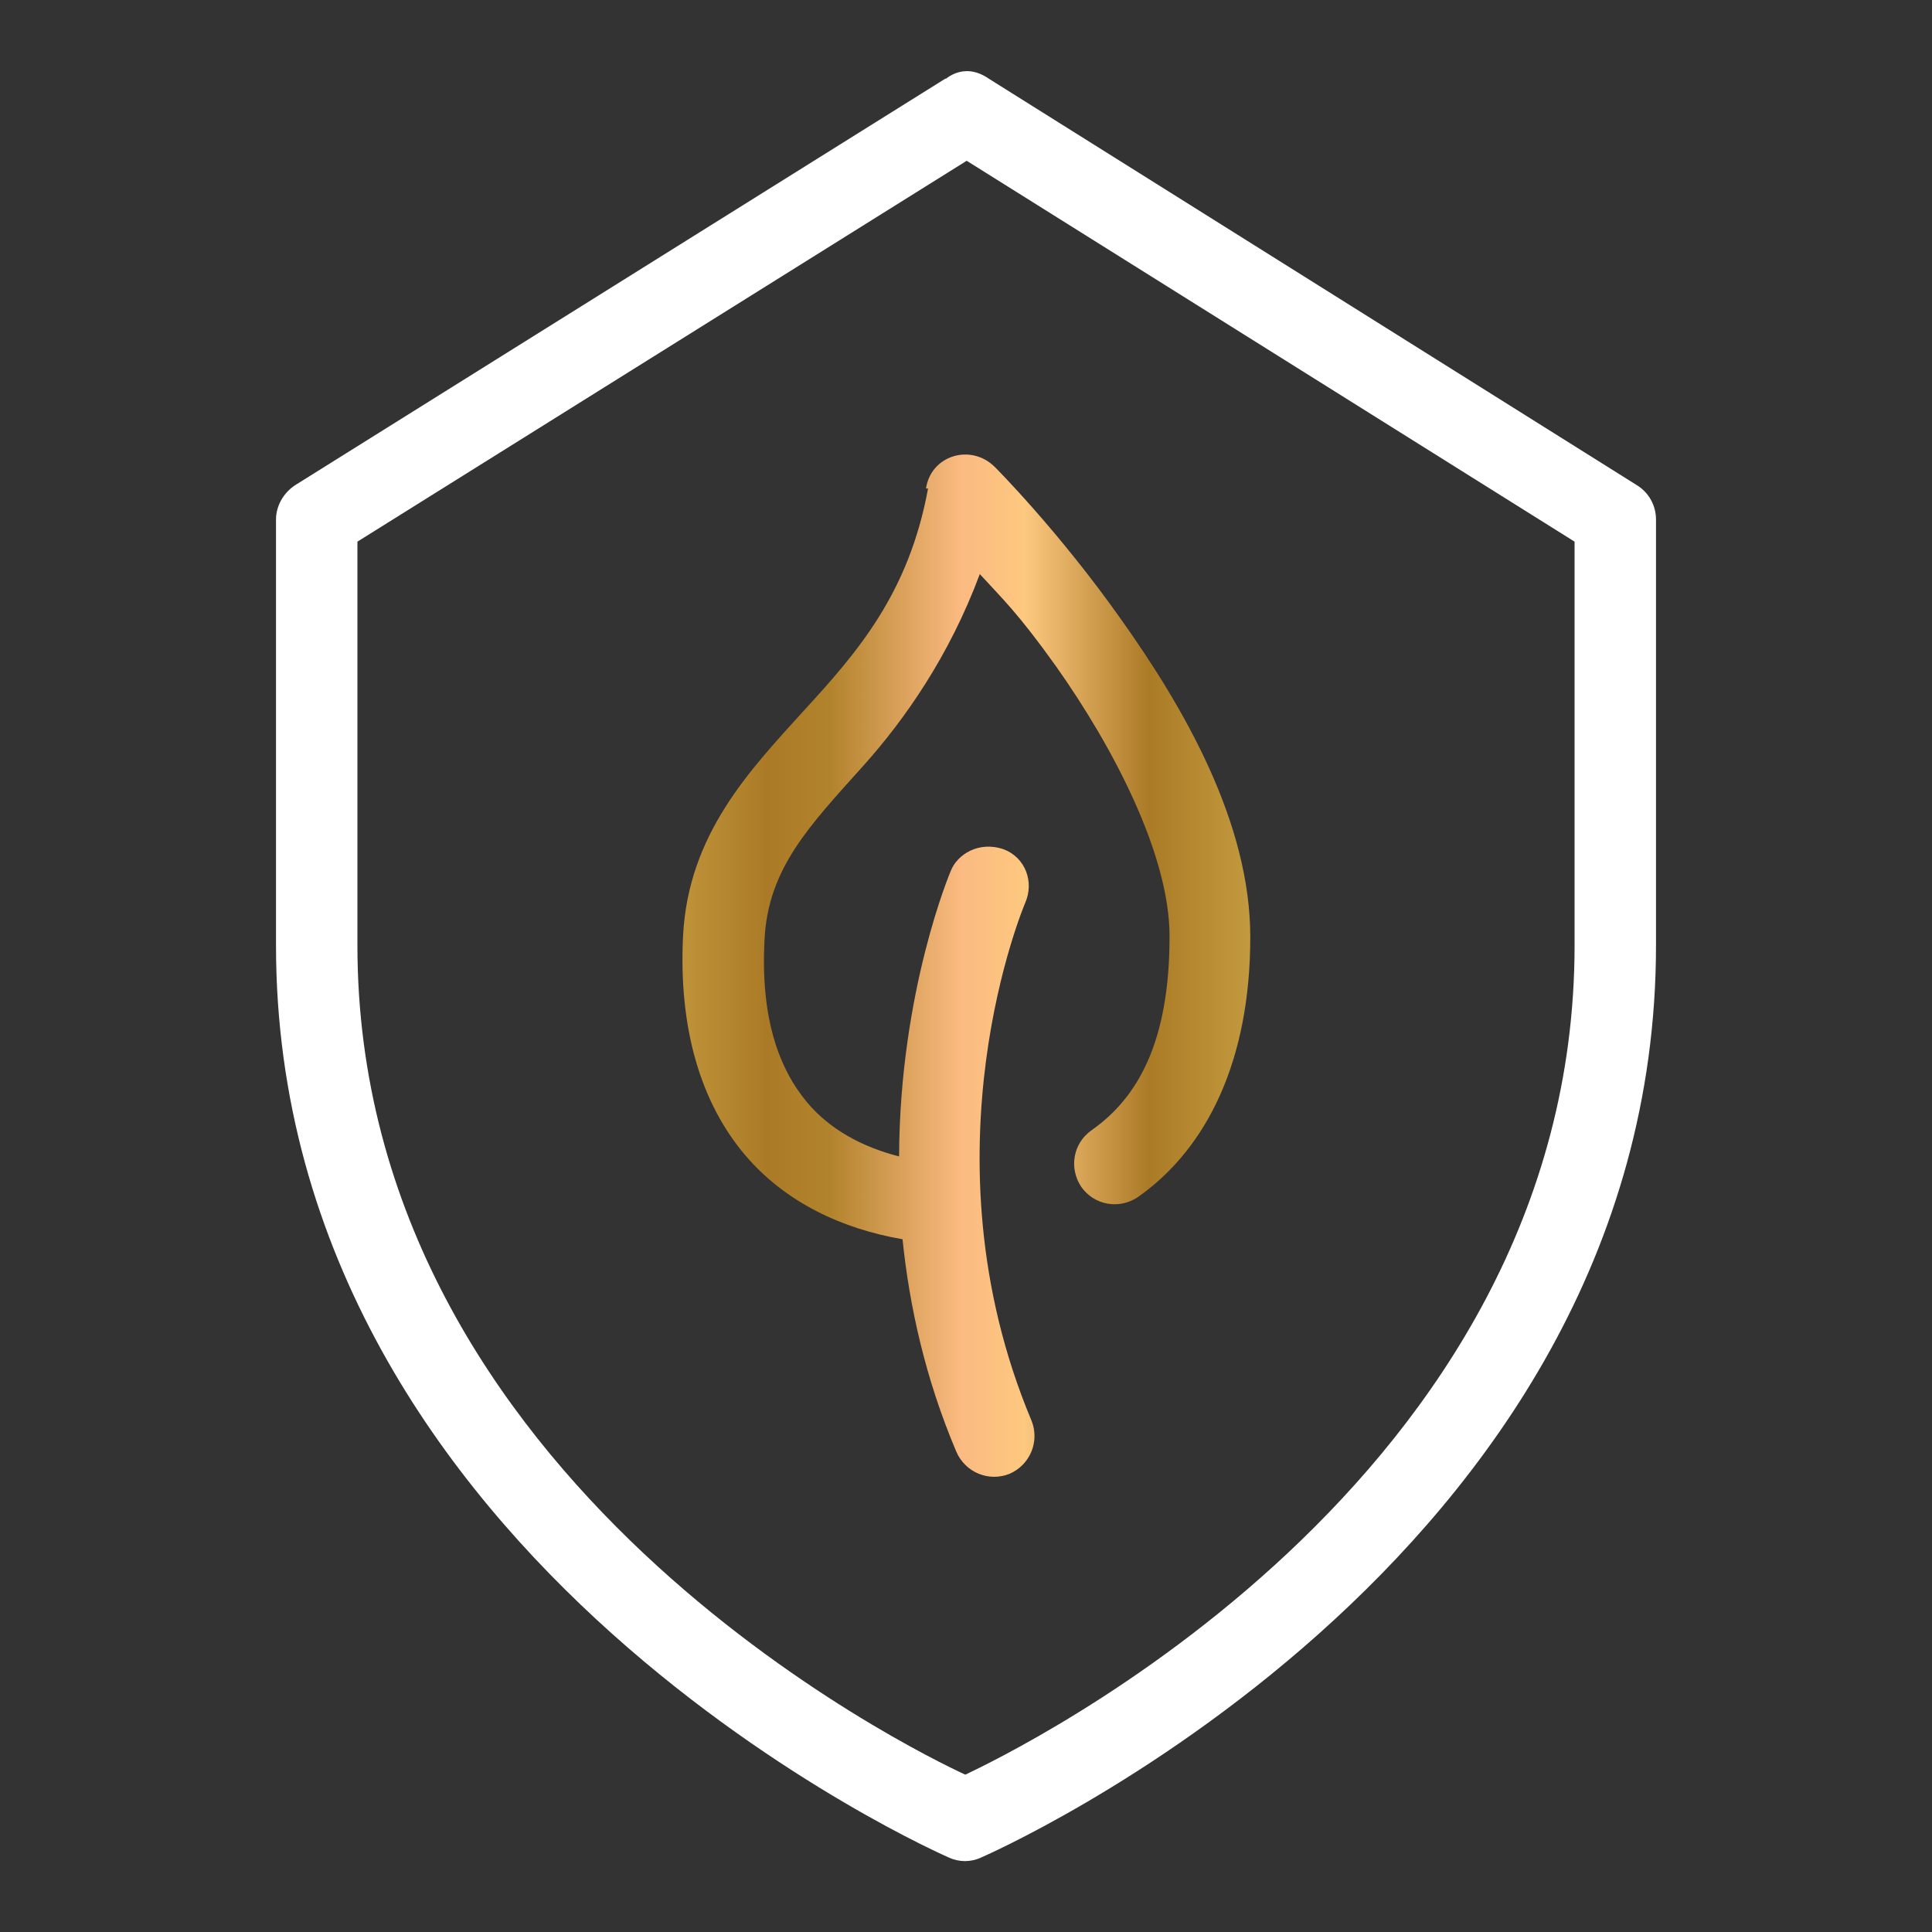
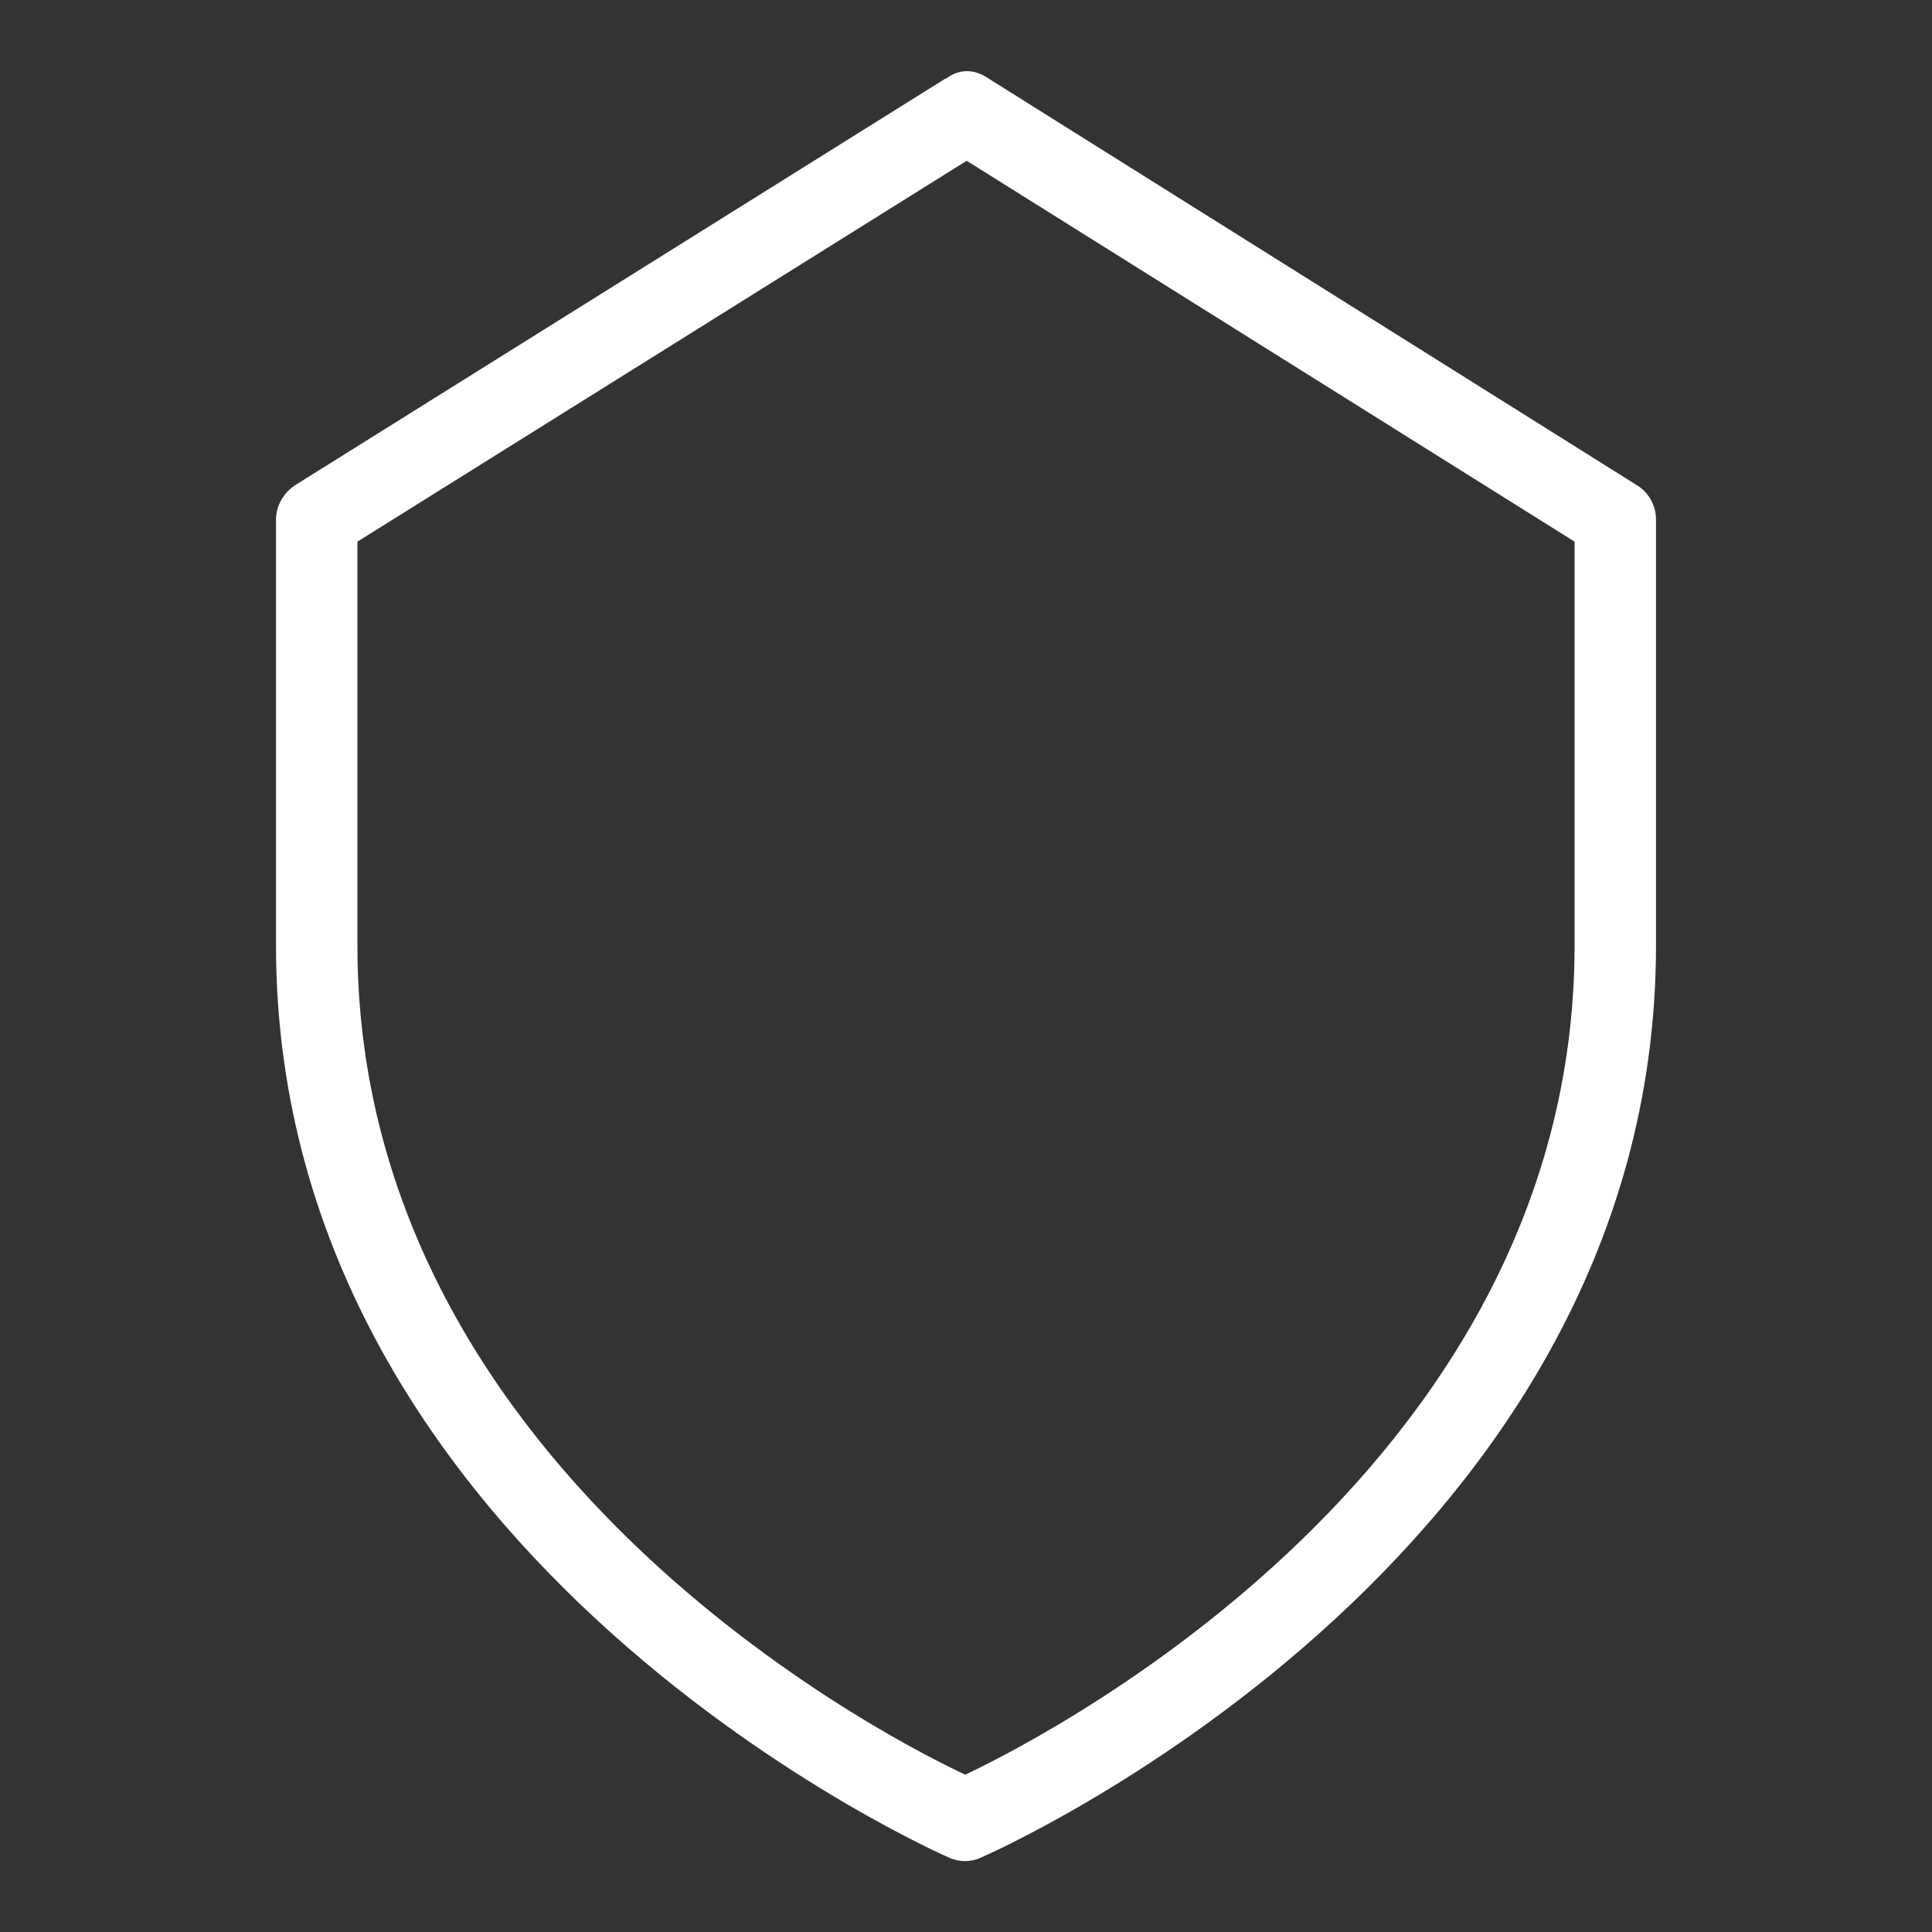
<svg xmlns="http://www.w3.org/2000/svg" id="Layer_1" data-name="Layer 1" viewBox="0 0 28 28">
  <rect x="0" y="0" width="28" height="28" fill="#333333" stroke="none" />
  <defs>
    <style>
      .cls-1 {
        fill: url(#linear-gradient);
      }

      .cls-1, .cls-2 {
        stroke-width: 0px;
      }

      .cls-2 {
        fill: #fff;
      }
    </style>
    <linearGradient id="linear-gradient" x1="9.89" y1="14" x2="18.14" y2="14" gradientUnits="userSpaceOnUse">
      <stop offset="0" stop-color="#bf933a" />
      <stop offset=".15" stop-color="#ab7a26" />
      <stop offset=".26" stop-color="#b2832d" />
      <stop offset=".49" stop-color="#fbba81" />
      <stop offset=".6" stop-color="#fdc880" />
      <stop offset=".82" stop-color="#ab7a26" />
      <stop offset=".82" stop-color="#ab7b26" />
      <stop offset="1" stop-color="#c39a3f" />
    </linearGradient>
  </defs>
  <path class="cls-2" d="M13.7,1.14L4.28,7.03c-.17.11-.28.3-.28.5v6.17c0,8.99,9.75,13.22,9.75,13.22.15.07.32.07.47,0,0,0,9.78-4.23,9.78-13.22v-6.17c0-.2-.1-.39-.28-.5L14.33,1.14c-.23-.16-.45-.13-.62,0ZM14.01,2.33l8.81,5.52v5.85c0,7.79-8.14,11.69-8.83,12.02-.69-.32-8.81-4.23-8.81-12.02v-5.85L14.01,2.33Z" />
-   <path class="cls-1" d="M13.45,7.08c-.28,1.52-1.02,2.37-1.81,3.23-.78.86-1.66,1.78-1.74,3.24-.07,1.36.26,2.43.89,3.18.59.7,1.42,1.08,2.29,1.23.1.97.33,2.02.78,3.08.13.3.47.44.77.32.3-.13.44-.47.32-.77-1.64-3.9-.09-7.51-.09-7.51.13-.3,0-.65-.31-.77-.37-.13-.68.08-.77.31,0,0-.74,1.73-.75,4.14-.54-.14-1-.39-1.33-.78-.41-.49-.68-1.22-.62-2.36.05-1.03.64-1.64,1.43-2.52.61-.68,1.25-1.6,1.69-2.78.32.35.55.56,1.1,1.33.85,1.2,1.65,2.75,1.65,3.92,0,1.53-.46,2.34-1.13,2.81-.27.19-.33.55-.15.82.19.27.55.33.82.15,1.01-.71,1.63-1.99,1.63-3.77,0-1.66-.96-3.32-1.87-4.6-.91-1.29-1.83-2.21-1.83-2.21-.35-.35-.93-.17-1,.31Z" />
</svg>